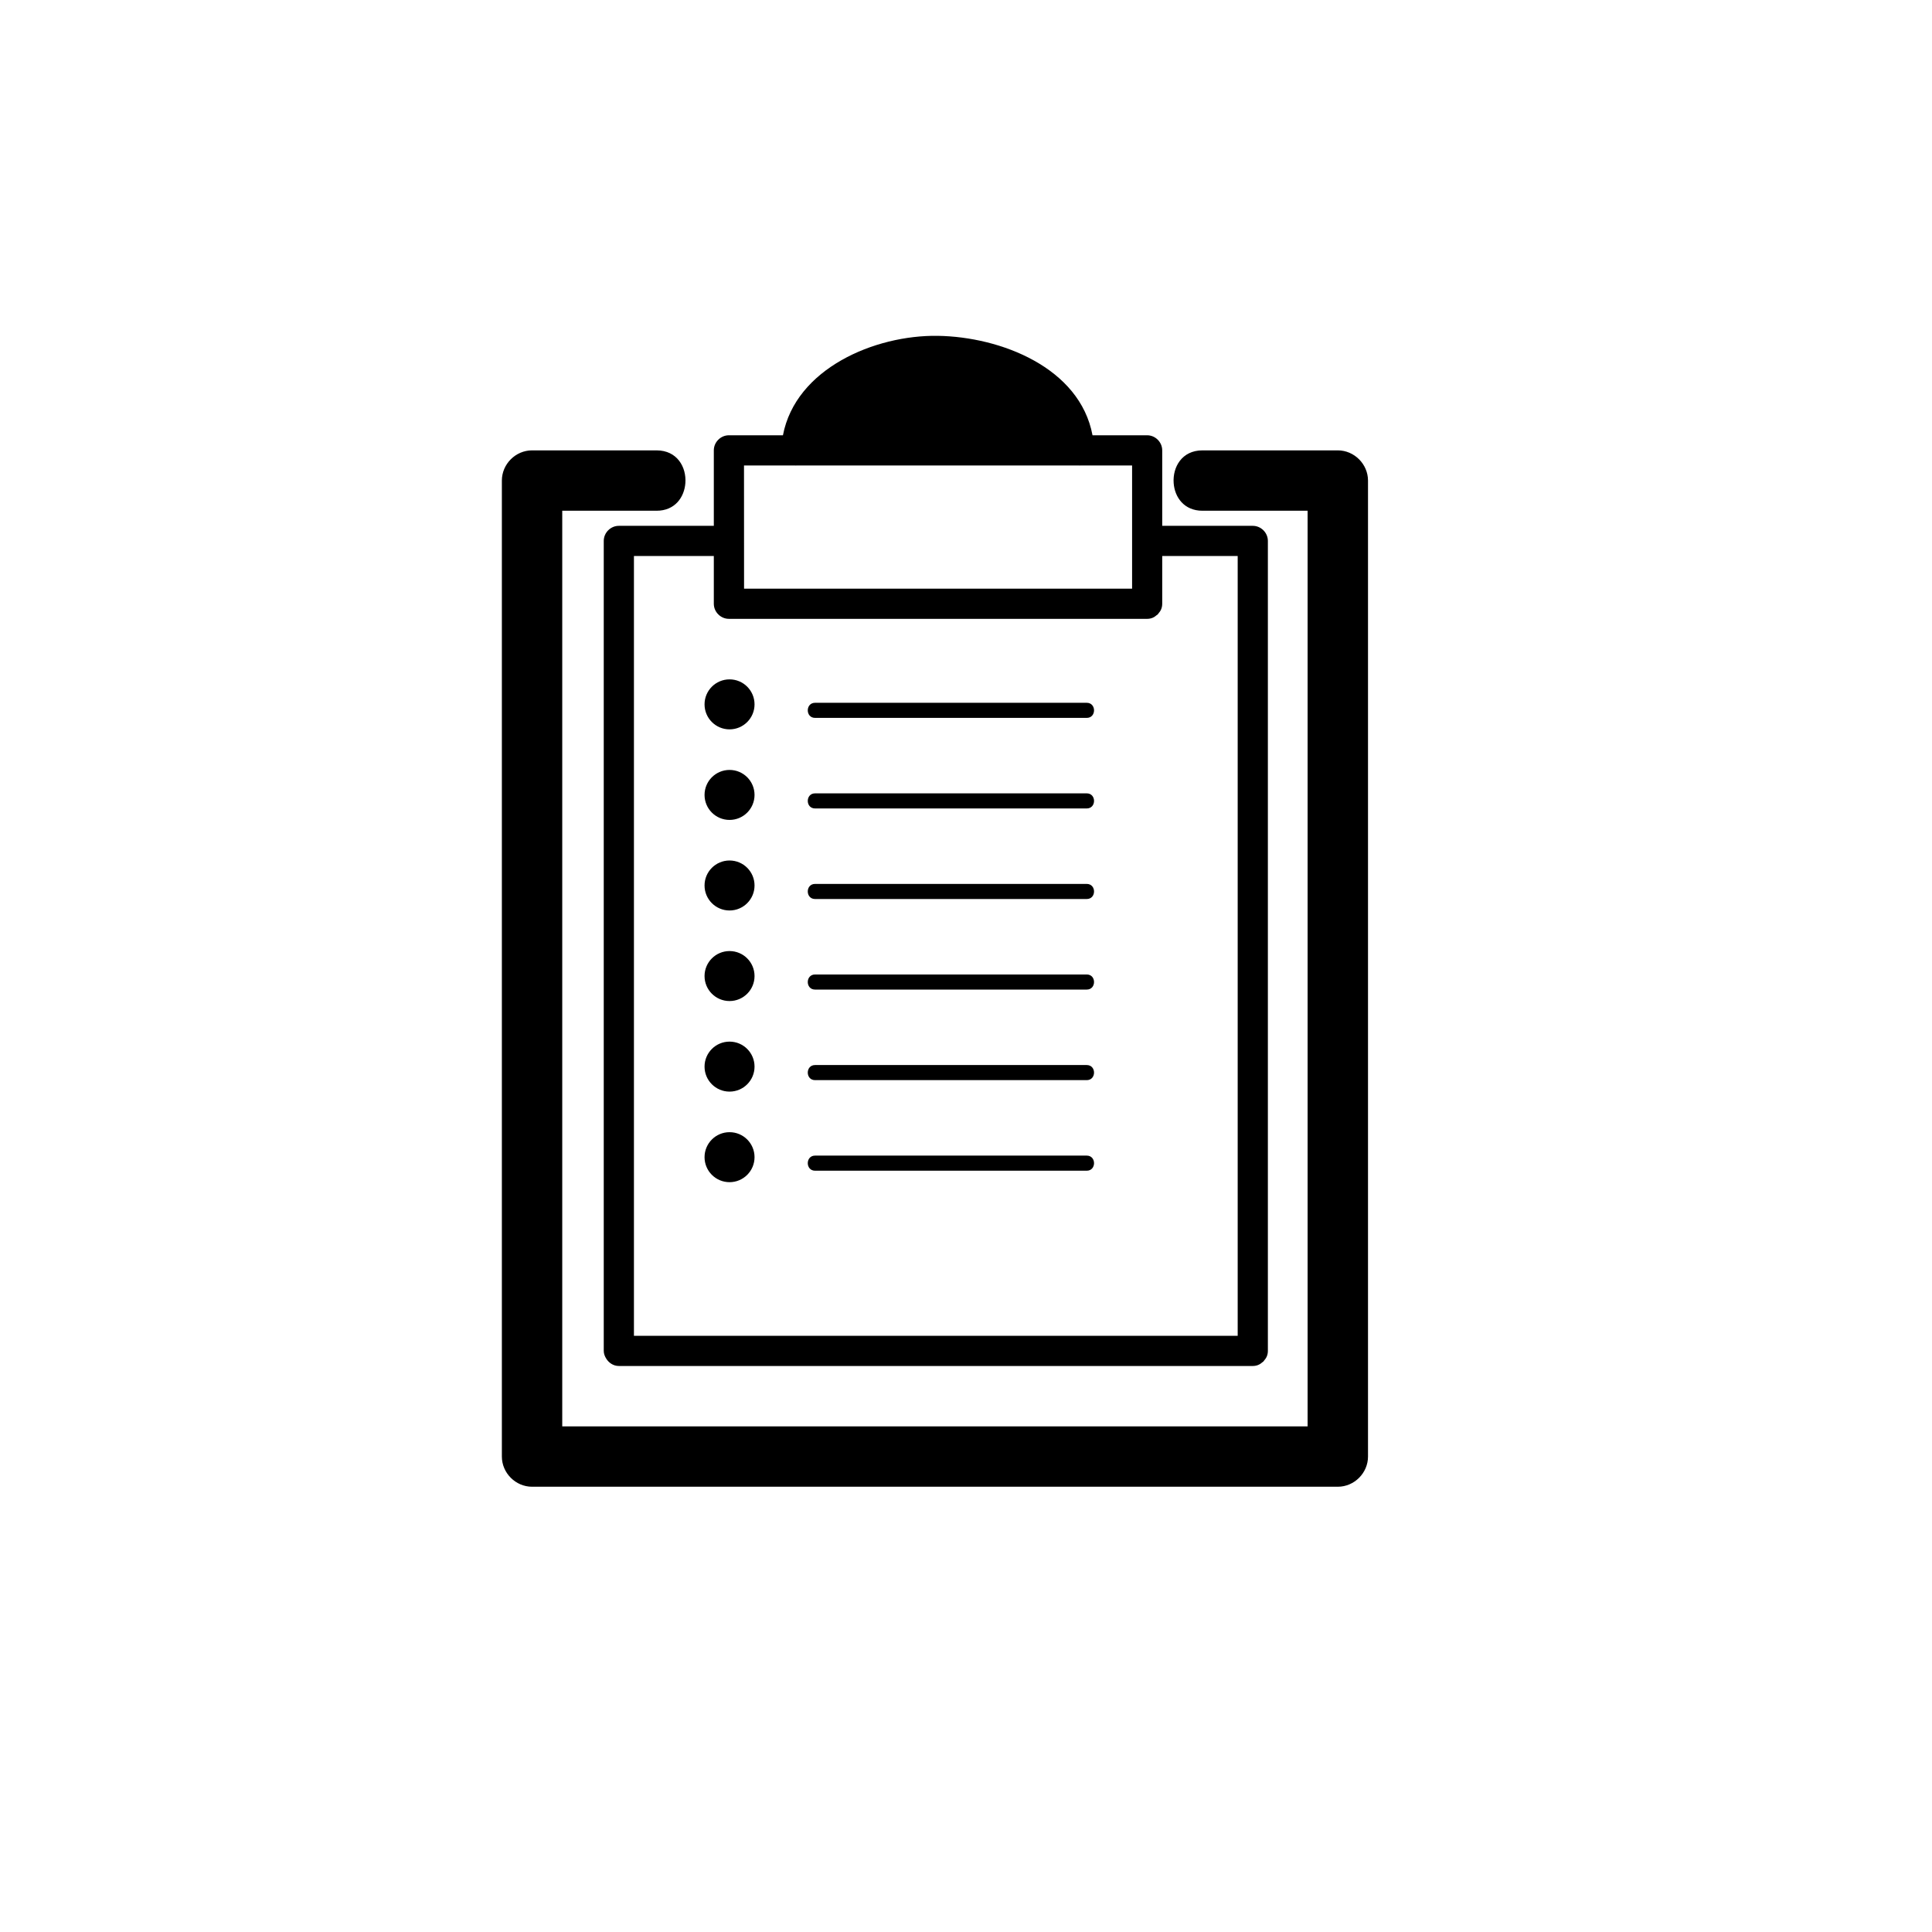
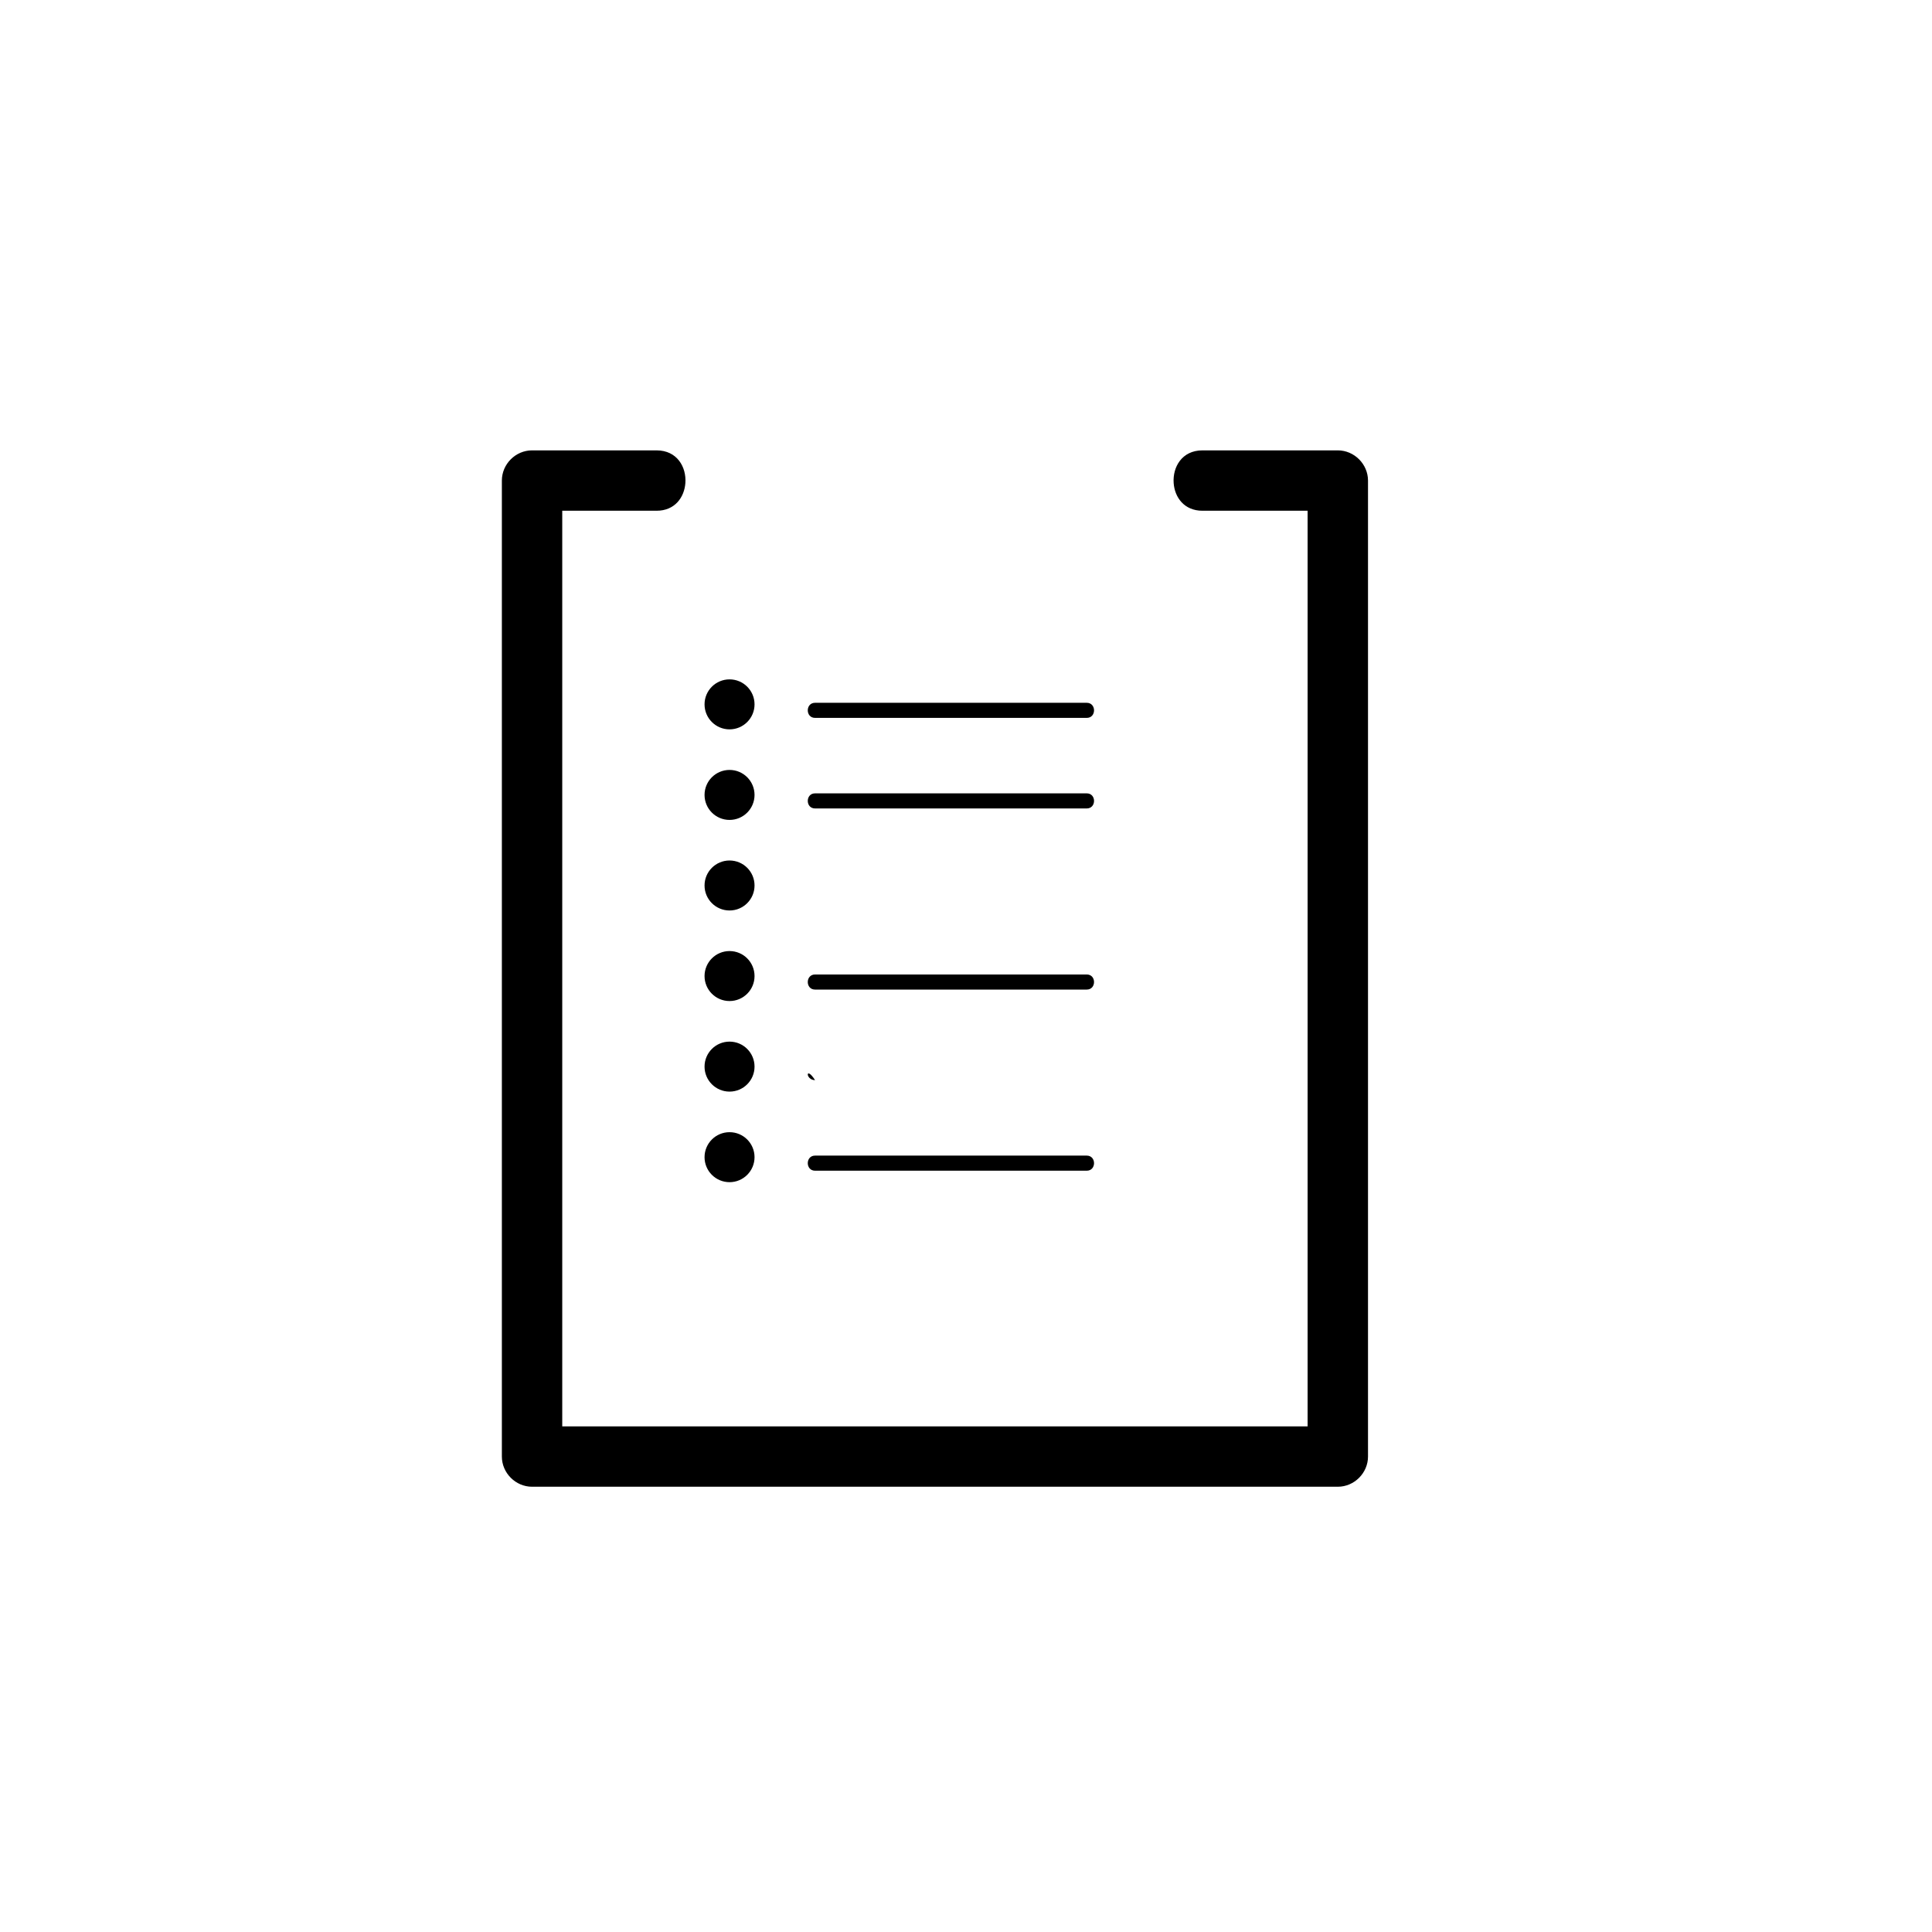
<svg xmlns="http://www.w3.org/2000/svg" version="1.1" id="Capa_1" x="0px" y="0px" width="64px" height="64px" viewBox="0 0 64 64" style="enable-background:new 0 0 64 64;" xml:space="preserve">
  <g>
    <path d="M44.316,14.919c-1.494,0-2.988,0-4.483,0c-0.681,0-0.991,0.555-0.954,1.081c0.033,0.471,0.345,0.919,0.954,0.919   c1.161,0,2.322,0,3.483,0c0,5.305,0,10.61,0,15.915c0,4.806,0,9.61,0,14.416c-5.725,0-11.448,0-17.172,0c-2.506,0-5.013,0-7.519,0   c0-5.306,0-10.61,0-15.915c0-4.806,0-9.61,0-14.416c1.042,0,2.083,0,3.125,0c0.609,0,0.92-0.448,0.954-0.919   c0.038-0.526-0.273-1.081-0.954-1.081c-1.375,0-2.75,0-4.125,0c-0.545,0-1,0.455-1,1c0,5.638,0,11.277,0,16.915   c0,5.139,0,10.277,0,15.416c0,0.545,0.455,1,1,1c6.058,0,12.115,0,18.173,0c2.841,0,5.679,0,8.519,0c0.545,0,1-0.455,1-1   c0-5.639,0-11.277,0-16.915c0-5.139,0-10.277,0-15.416C45.316,15.374,44.861,14.919,44.316,14.919z" />
-     <path d="M20,17.919c0,0.027,0,0.054,0,0.081v18.114v8.636c0,0.093,0.033,0.175,0.078,0.25c0.088,0.146,0.241,0.25,0.422,0.25   c6.229,0,12.458,0,18.686,0c0.771,0,1.543,0,2.314,0c0.138,0,0.239-0.052,0.318-0.123c0.011-0.009,0.022-0.016,0.033-0.025   c0.01-0.011,0.017-0.022,0.025-0.033C41.948,44.989,42,44.888,42,44.75c0-6.064,0-12.13,0-18.195c0-2.879,0-5.757,0-8.636   c0-0.273-0.227-0.5-0.5-0.5c-1,0-2,0-3,0c0-0.473,0-0.946,0-1.419c0-0.36,0-0.721,0-1.081c0-0.273-0.227-0.5-0.5-0.5   c-0.603,0-1.206,0-1.809,0c-0.419-2.241-3.04-3.263-5.129-3.294c-2.085-0.031-4.704,1.083-5.126,3.294c-0.597,0-1.193,0-1.79,0   c-0.273,0-0.5,0.227-0.5,0.5c0,0.36,0,0.721,0,1.081c0,0.473,0,0.946,0,1.419c-0.277,0-0.555,0-0.832,0c-0.771,0-1.542,0-2.314,0   C20.227,17.419,20,17.646,20,17.919z M24.646,15.419c0.556,0,1.111,0,1.667,0c0.033,0.003,0.063,0.003,0.097,0   c3.103,0,6.205,0,9.308,0c0.032,0.003,0.063,0.003,0.096,0c0.562,0,1.125,0,1.688,0c0,1.36,0,2.721,0,4.081   c-4.285,0-8.569,0-12.854,0C24.646,18.14,24.646,16.779,24.646,15.419z M21,26.555c0-2.713,0-5.424,0-8.136   c0.882,0,1.764,0,2.646,0c0,0.527,0,1.054,0,1.581c0,0.273,0.227,0.5,0.5,0.5c4.618,0,9.236,0,13.854,0   c0.137,0,0.238-0.051,0.316-0.122c0.013-0.009,0.024-0.016,0.036-0.026c0.009-0.01,0.016-0.021,0.024-0.032   C38.448,20.24,38.5,20.138,38.5,20c0-0.527,0-1.054,0-1.581c0.229,0,0.457,0,0.686,0c0.604,0,1.21,0,1.814,0v17.695v8.136   c-6.062,0-12.125,0-18.186,0c-0.604,0-1.209,0-1.814,0C21,38.353,21,32.454,21,26.555z" />
    <circle cx="24.167" cy="23.333" r="0.828" />
    <path d="M27,23.781c3,0,6,0,9,0c0.322,0,0.322-0.5,0-0.5c-3,0-6,0-9,0C26.678,23.281,26.678,23.781,27,23.781z" />
    <circle cx="24.167" cy="26.333" r="0.828" />
    <path d="M27,26.781c3,0,6,0,9,0c0.322,0,0.322-0.5,0-0.5c-3,0-6,0-9,0C26.678,26.281,26.678,26.781,27,26.781z" />
    <circle cx="24.167" cy="29.333" r="0.828" />
-     <path d="M27,29.781c3,0,6,0,9,0c0.322,0,0.322-0.5,0-0.5c-3,0-6,0-9,0C26.678,29.281,26.678,29.781,27,29.781z" />
    <circle cx="24.167" cy="32.333" r="0.828" />
    <path d="M27,32.781c3,0,6,0,9,0c0.322,0,0.322-0.5,0-0.5c-3,0-6,0-9,0C26.678,32.281,26.678,32.781,27,32.781z" />
    <circle cx="24.167" cy="35.333" r="0.828" />
-     <path d="M27,35.781c3,0,6,0,9,0c0.322,0,0.322-0.5,0-0.5c-3,0-6,0-9,0C26.678,35.281,26.678,35.781,27,35.781z" />
+     <path d="M27,35.781c3,0,6,0,9,0c-3,0-6,0-9,0C26.678,35.281,26.678,35.781,27,35.781z" />
    <circle cx="24.167" cy="38.333" r="0.828" />
    <path d="M27,38.781c3,0,6,0,9,0c0.322,0,0.322-0.5,0-0.5c-3,0-6,0-9,0C26.678,38.281,26.678,38.781,27,38.781z" />
  </g>
</svg>